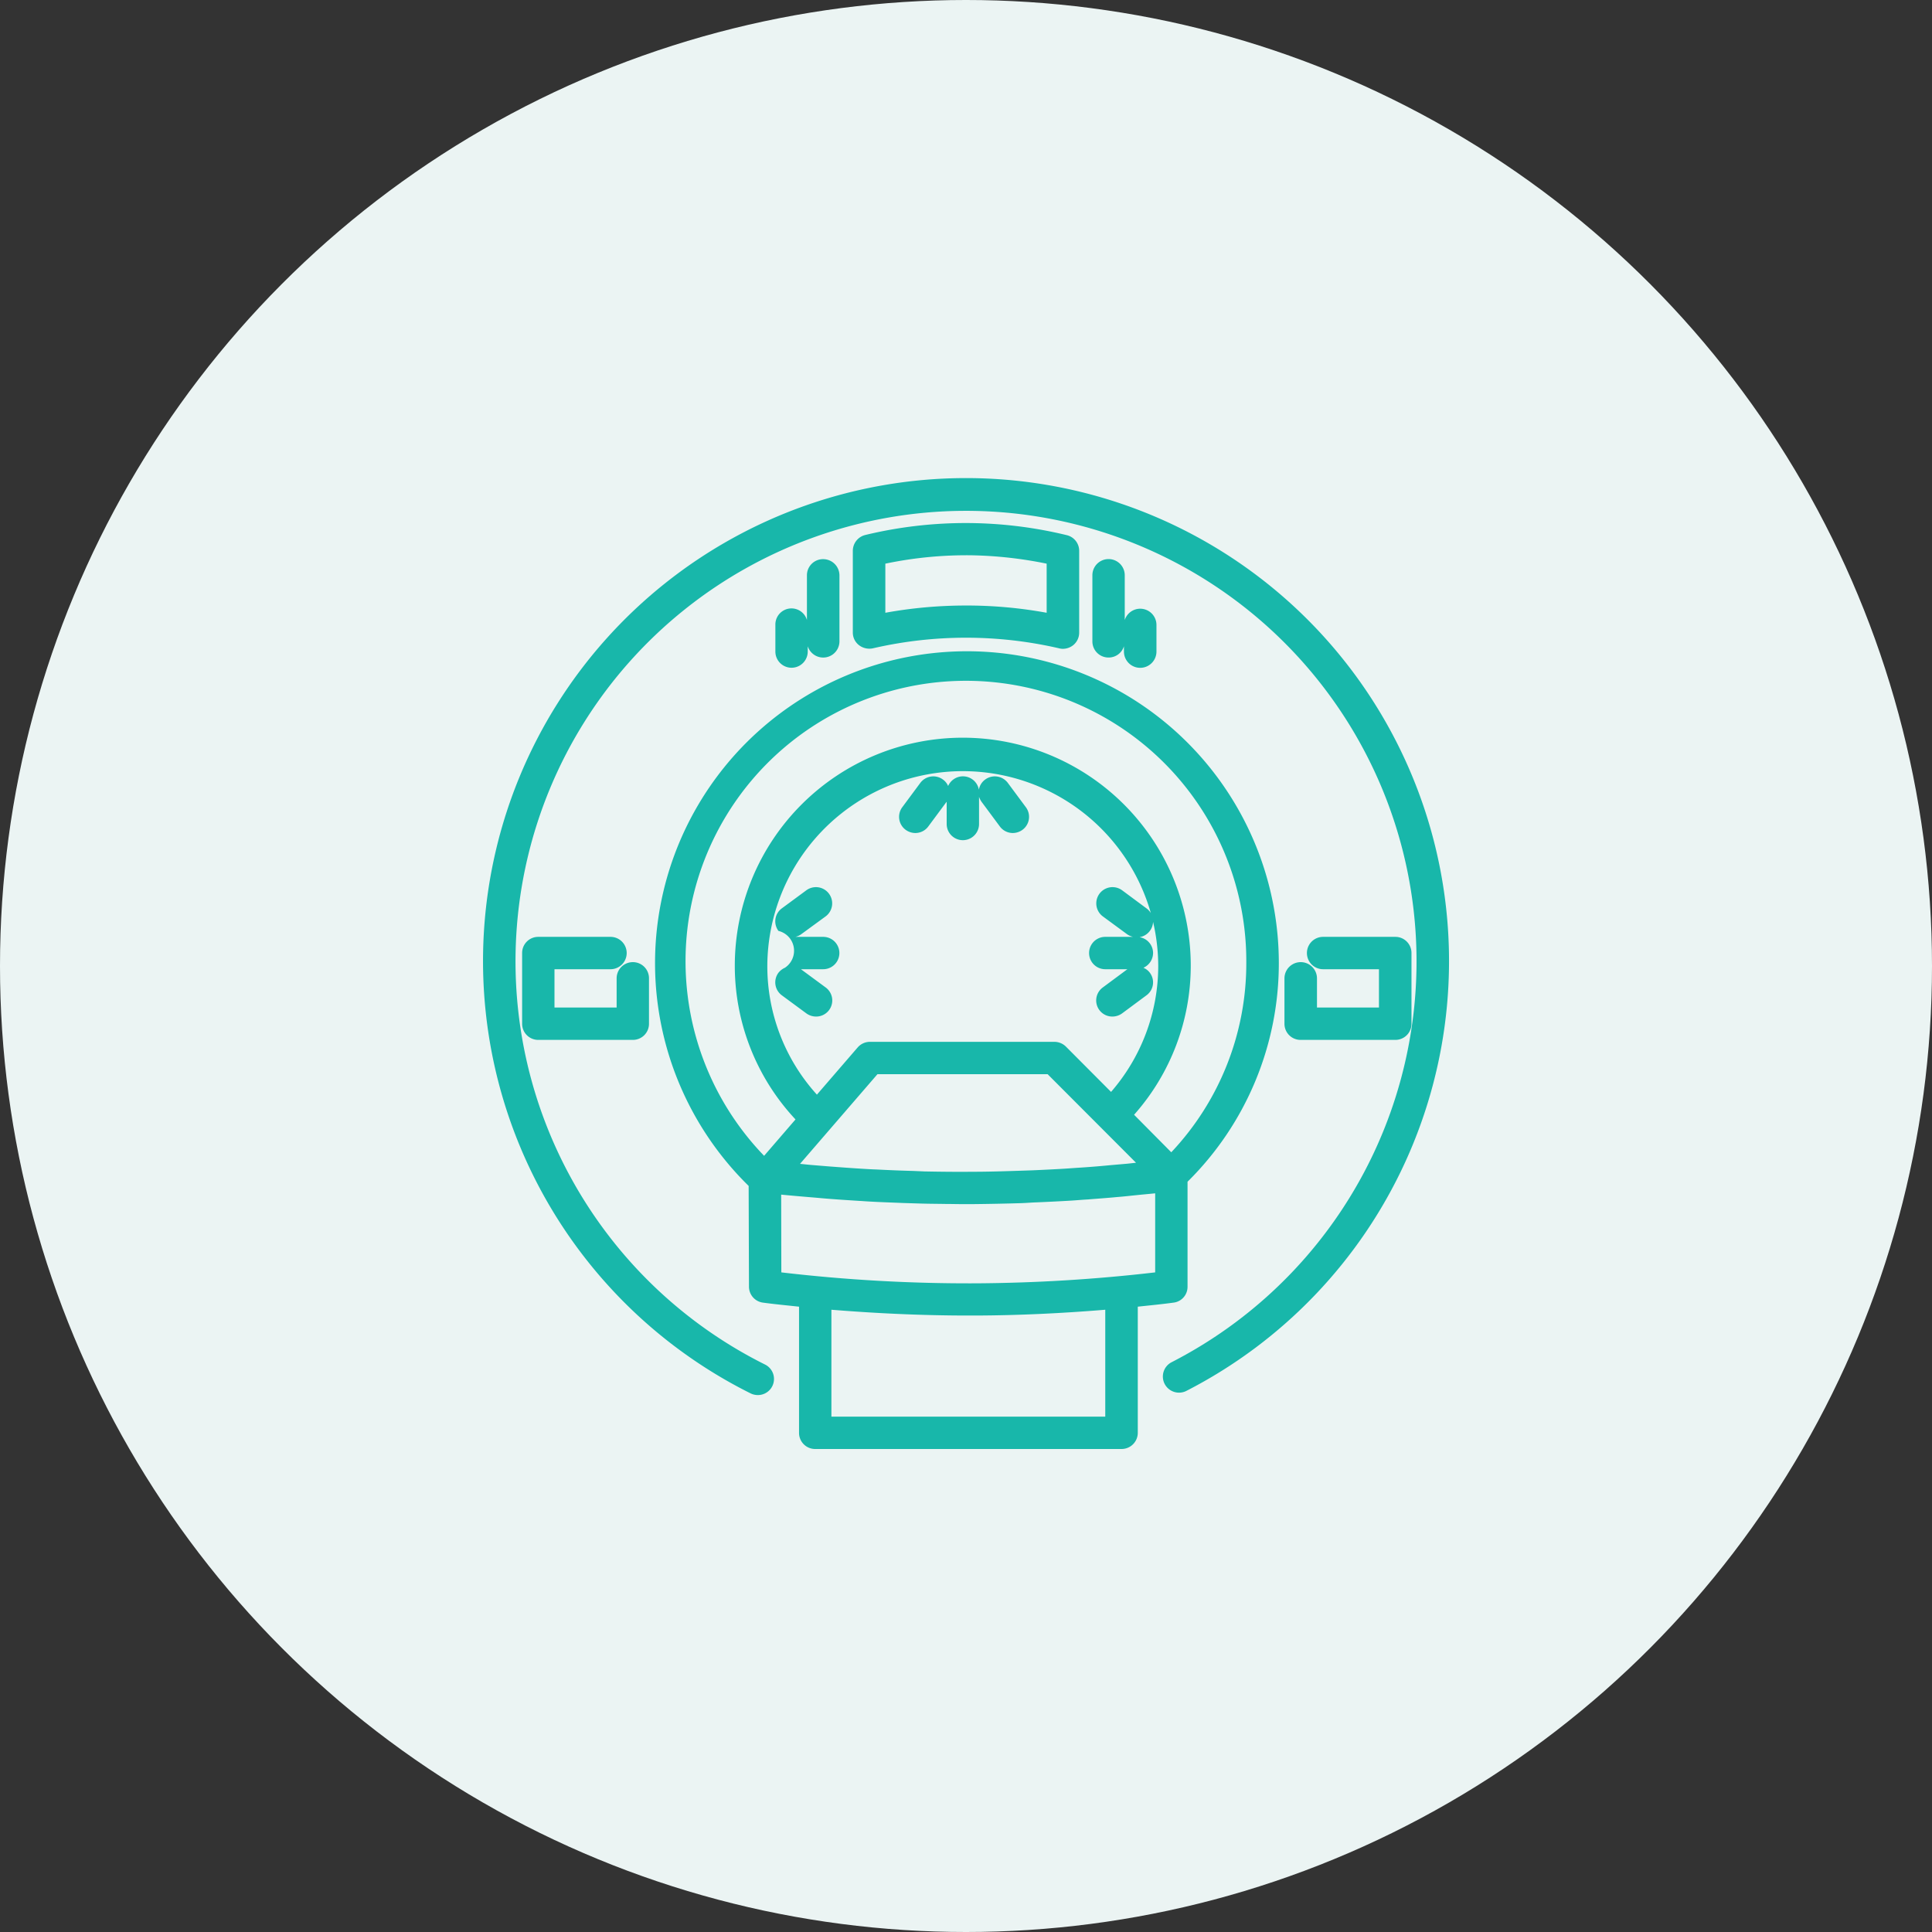
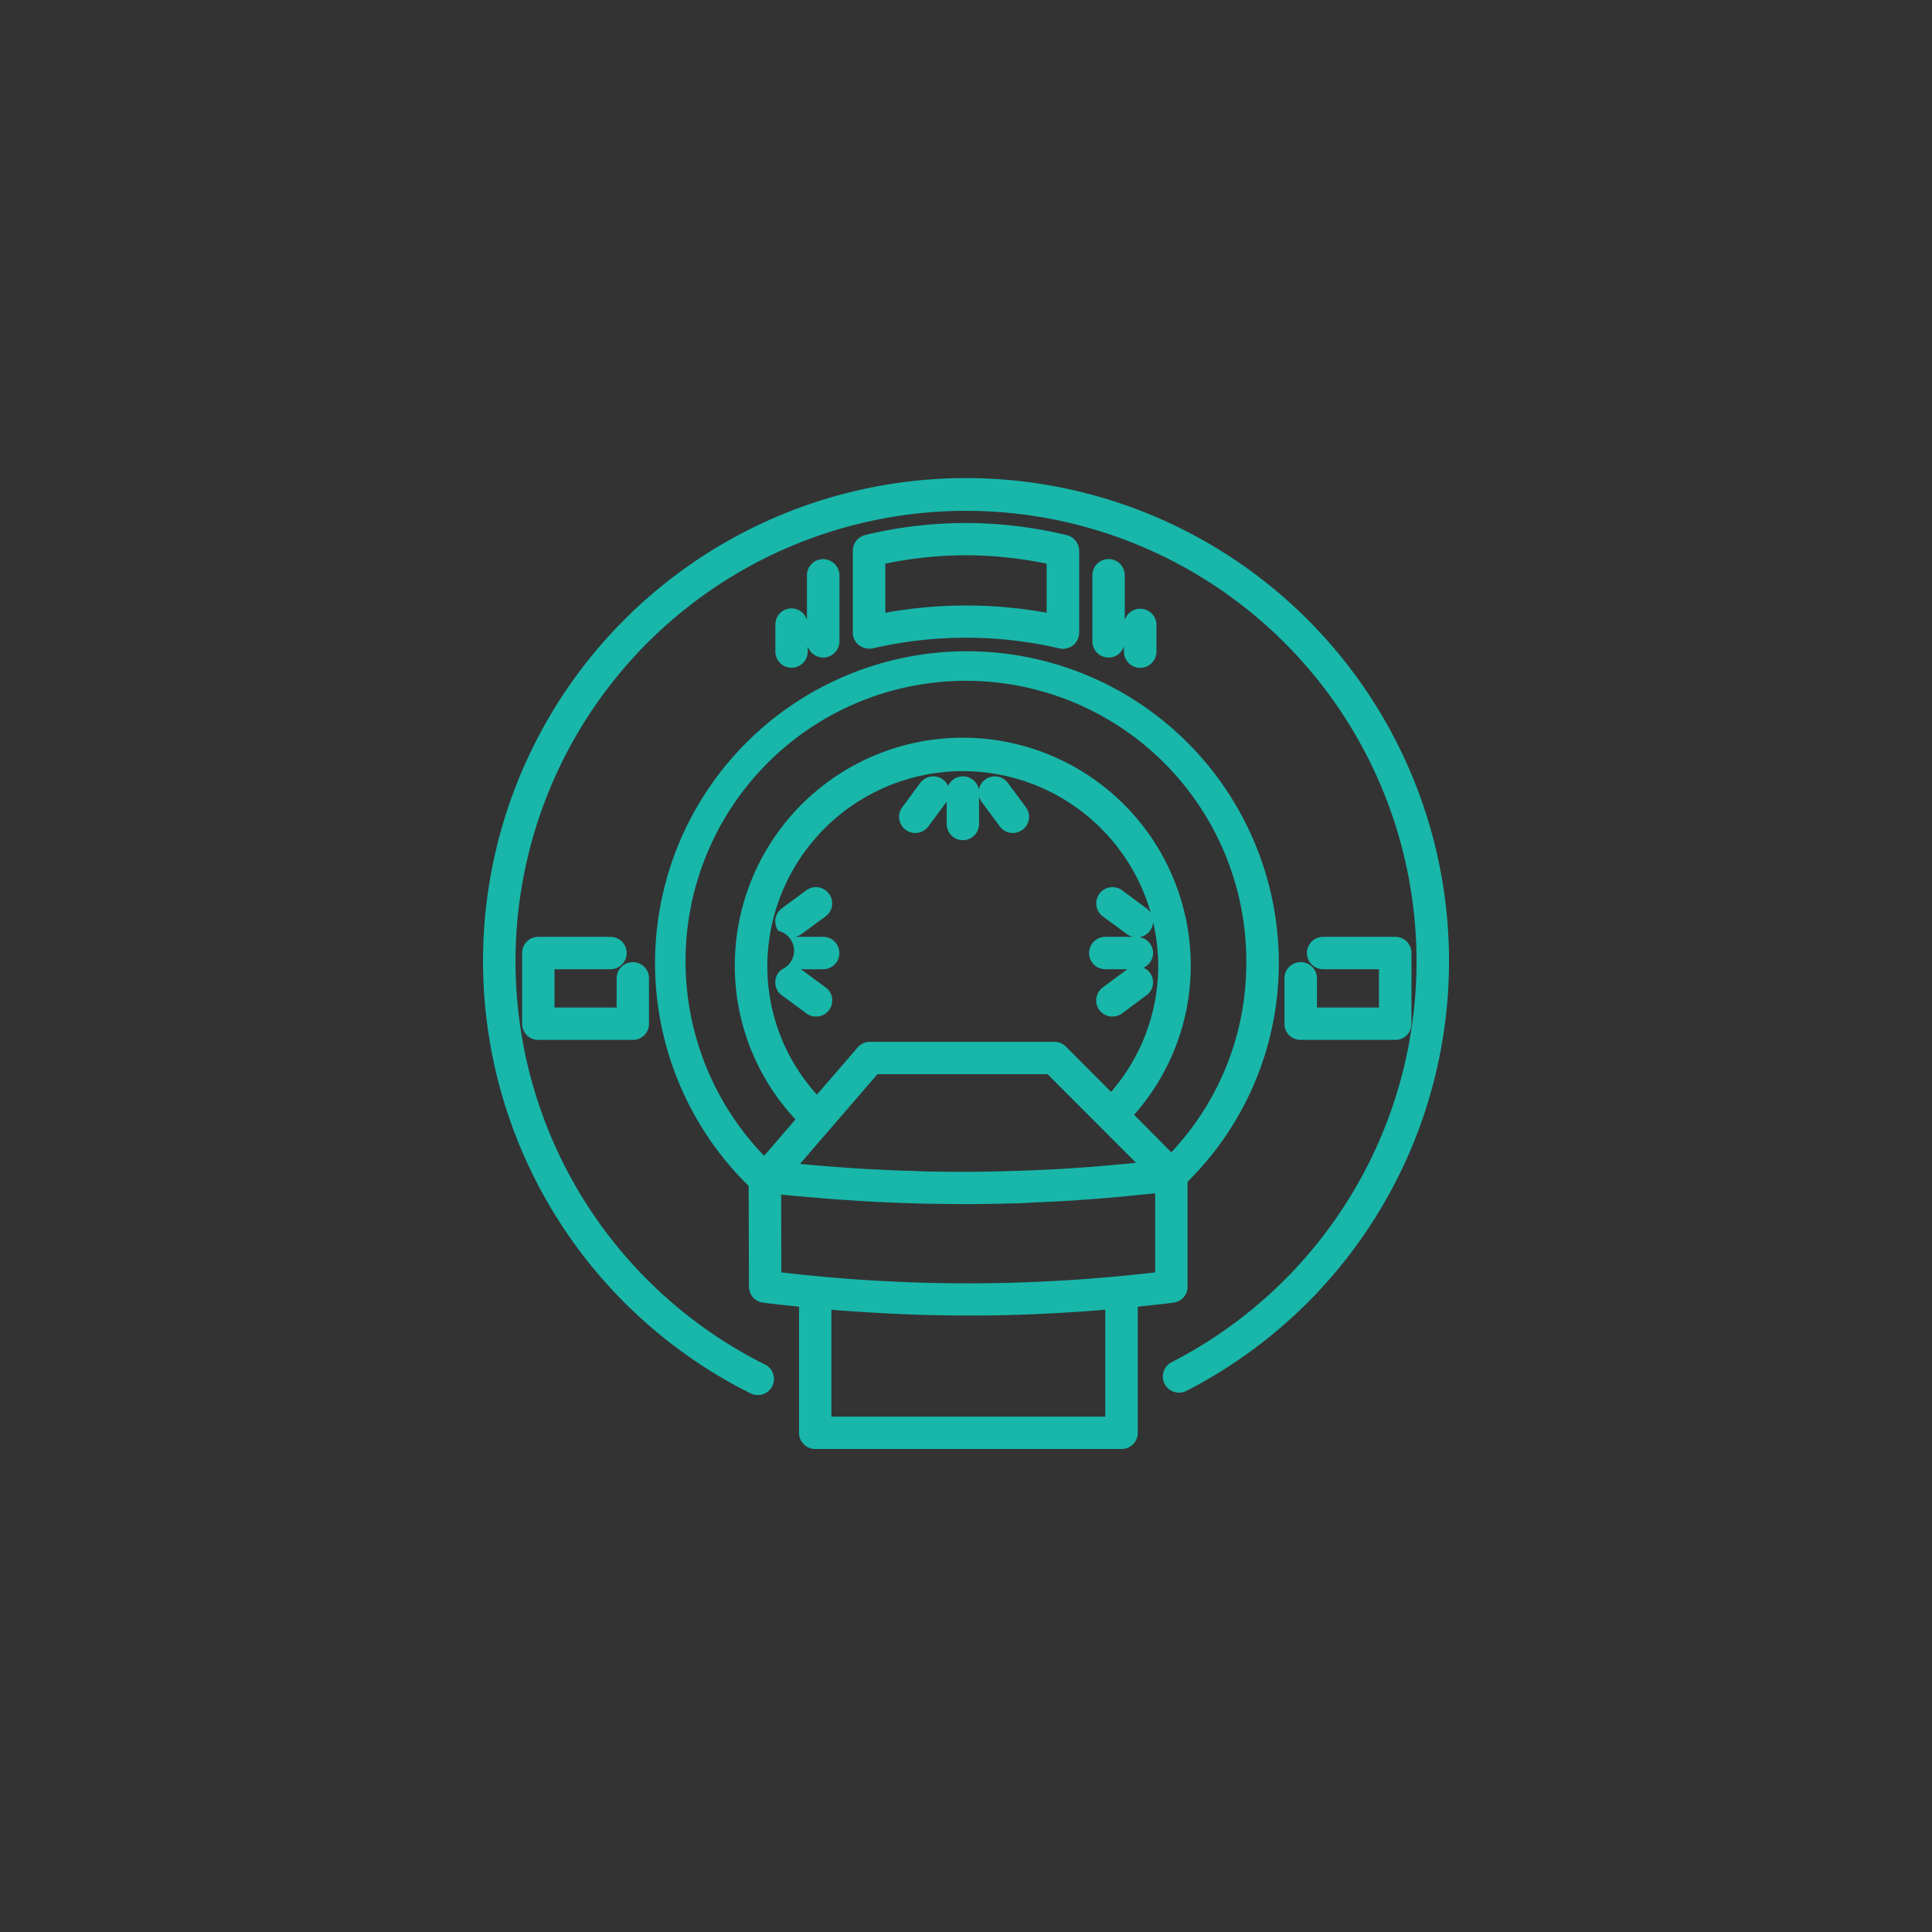
<svg xmlns="http://www.w3.org/2000/svg" id="icn__medical09.svg" width="120" height="120" viewBox="0 0 120 120">
  <rect x="0" y="0" width="120" height="120" fill="#333333" stroke="none" />
  <defs>
    <style>
      .cls-1 {
        fill: #ebf4f3;
      }

      .cls-2 {
        fill: #18b7aa;
        fill-rule: evenodd;
      }
    </style>
  </defs>
-   <circle id="bg" class="cls-1" cx="60" cy="60" r="60" />
  <path id="シェイプ" class="cls-2" d="M1140.18,9502.2a1.005,1.005,0,1,1,0-2.01h4.48a1,1,0,0,1,1.01,1v4.4a1,1,0,0,1-1.01,1h-5.87a1,1,0,0,1-1.01-1v-2.82a1.01,1.01,0,0,1,2.02,0v1.81h3.85v-2.38h-3.47Zm-42.87-.44a1,1,0,0,1,1,1.01v2.82a1,1,0,0,1-1,1h-5.87a1,1,0,0,1-1.01-1v-4.4a1,1,0,0,1,1.01-1h4.48a1.005,1.005,0,1,1,0,2.01h-3.48v2.38h3.86v-1.81A1.007,1.007,0,0,1,1097.31,9501.76Zm34.38,26.63a1.006,1.006,0,0,1-1.35-.43,1,1,0,0,1,.43-1.35,27.982,27.982,0,1,0-25.26.14,1,1,0,0,1-.45,1.9,1.03,1.03,0,0,1-.45-0.11A30,30,0,1,1,1131.69,9528.39Zm-22.56-51.66a1.012,1.012,0,0,1,1.01,1v4.11a1.009,1.009,0,0,1-1.97.3v0.33a1.005,1.005,0,0,1-2.01,0v-1.66a1,1,0,0,1,1.96-.3v-2.78A1,1,0,0,1,1109.13,9476.73Zm14.89,5.57a0.908,0.908,0,0,1-.23-0.03,25.7,25.7,0,0,0-11.58,0,1.059,1.059,0,0,1-.86-0.2,0.986,0.986,0,0,1-.38-0.78v-5.08a1.015,1.015,0,0,1,.77-0.98,26.579,26.579,0,0,1,12.52.01,1,1,0,0,1,.77.97v5.08a1,1,0,0,1-.38.79A1.048,1.048,0,0,1,1124.02,9482.3Zm-1.01-5.29a25.406,25.406,0,0,0-4.68-.52,24.609,24.609,0,0,0-5.34.52v3.05a28,28,0,0,1,5-.45h0.22a27.659,27.659,0,0,1,4.8.45v-3.05Zm4.8,5.46v-0.33a0.99,0.99,0,0,1-.95.7,1,1,0,0,1-1.01-1v-4.11a1.005,1.005,0,0,1,2.01,0v2.78a1.009,1.009,0,0,1,1.97.3v1.66A1.01,1.01,0,0,1,1127.81,9482.47Zm-23.29,39.45-0.02-6.26a19.372,19.372,0,1,1,32.93-13.88,19.067,19.067,0,0,1-5.67,13.62v6.52a0.987,0.987,0,0,1-.88.99c-0.73.1-1.47,0.17-2.21,0.25v7.83a1.007,1.007,0,0,1-1.01,1.01h-19.03a1,1,0,0,1-1-1.01v-7.83c-0.75-.08-1.49-0.15-2.23-0.25A1,1,0,0,1,1104.52,9521.92Zm5.12,8.07h17.01v-6.64c-2.67.22-5.36,0.35-8.03,0.36h-0.46c-2.83,0-5.68-.13-8.52-0.36v6.64Zm-3.11-8.96a99.833,99.833,0,0,0,12.08.68,101.535,101.535,0,0,0,11.14-.68v-4.91c-0.38.04-.76,0.07-1.13,0.11-0.41.04-.82,0.09-1.23,0.12-0.61.06-1.22,0.1-1.82,0.15-0.39.02-.78,0.06-1.17,0.08-0.67.04-1.33,0.07-2,.1-0.33.01-.65,0.04-0.98,0.05-1,.03-1.99.05-2.98,0.06h-0.69c-0.33,0-.66-0.01-0.99-0.01-0.57-.01-1.14-0.01-1.71-0.03l-0.97-.03c-0.69-.03-1.38-0.05-2.06-0.09-0.21-.01-0.43-0.03-0.64-0.04-0.79-.05-1.59-0.1-2.38-0.17l-0.33-.03c-0.72-.06-1.44-0.12-2.15-0.19Zm22.49-18.92a0.944,0.944,0,0,1,.4.31,0.994,0.994,0,0,1-.21,1.4l-1.51,1.12a1.029,1.029,0,0,1-.6.2,1,1,0,0,1-.6-1.81l1.51-1.12c0.01,0,.02-0.01.03-0.01h-1.39a1.005,1.005,0,1,1,0-2.01h1.73a1.016,1.016,0,0,1-.37-0.16l-1.51-1.11a1.008,1.008,0,1,1,1.2-1.62l1.51,1.12a1.062,1.062,0,0,1,.27.29,12.143,12.143,0,0,0-23.82,3.27,11.868,11.868,0,0,0,3.08,8.01l2.53-2.93a1.011,1.011,0,0,1,.76-0.35h11.46a1.022,1.022,0,0,1,.72.3l2.8,2.81a11.944,11.944,0,0,0,2.93-7.84,12.266,12.266,0,0,0-.32-2.72,1.008,1.008,0,0,1-.84.95,1,1,0,0,1,.84.98A1.016,1.016,0,0,1,1129.02,9502.11Zm-5.95,6.61H1112.5l-4.81,5.57c0.24,0.02.48,0.05,0.72,0.07l1.1,0.09c0.67,0.05,1.33.1,1.99,0.14,0.32,0.02.64,0.04,0.97,0.05,0.76,0.04,1.52.07,2.27,0.09l0.69,0.03c1.01,0.02,2,.03,3,0.02,0.94,0,1.88-.03,2.82-0.06l0.9-.03c0.65-.03,1.3-0.06,1.95-0.1,0.34-.02.69-0.05,1.04-0.07q0.915-.06,1.83-0.15l1.04-.09,0.55-.06Zm-15.66,2.81a13.967,13.967,0,0,1-3.77-9.55,14.16,14.16,0,0,1,28.32,0,13.943,13.943,0,0,1-3.52,9.26l2.31,2.33a17.1,17.1,0,0,0,4.66-11.79,17.415,17.415,0,1,0-29.95,12.01Zm14.1-17.99a1.029,1.029,0,0,1-.6.2,1,1,0,0,1-.81-0.41l-1.12-1.51a1.151,1.151,0,0,1-.17-0.33v1.69a1.005,1.005,0,0,1-2.01,0v-1.38a0.038,0.038,0,0,1-.02.02l-1.12,1.51a1,1,0,0,1-.81.41,1.029,1.029,0,0,1-.6-0.2,1,1,0,0,1-.21-1.4l1.12-1.51a1.008,1.008,0,0,1,1.41-.21,0.951,0.951,0,0,1,.32.4,1.005,1.005,0,0,1,1.91.23,0.974,0.974,0,0,1,.39-0.63,1.008,1.008,0,0,1,1.41.21l1.12,1.51A1,1,0,0,1,1121.51,9493.54Zm-12.38,8.66h-1.39a0.035,0.035,0,0,1,.02.01l1.52,1.12a1,1,0,0,1-.6,1.81,1.029,1.029,0,0,1-.6-0.2l-1.52-1.12a1,1,0,0,1-.21-1.4,1.084,1.084,0,0,1,.4-0.31,1.267,1.267,0,0,0-.4-2.29,1,1,0,0,1,.21-1.4l1.52-1.12a1.008,1.008,0,0,1,1.2,1.62l-1.52,1.11a0.971,0.971,0,0,1-.36.16h1.73A1.005,1.005,0,1,1,1109.13,9502.2Z" transform="translate(-1058 -9442)" />
</svg>